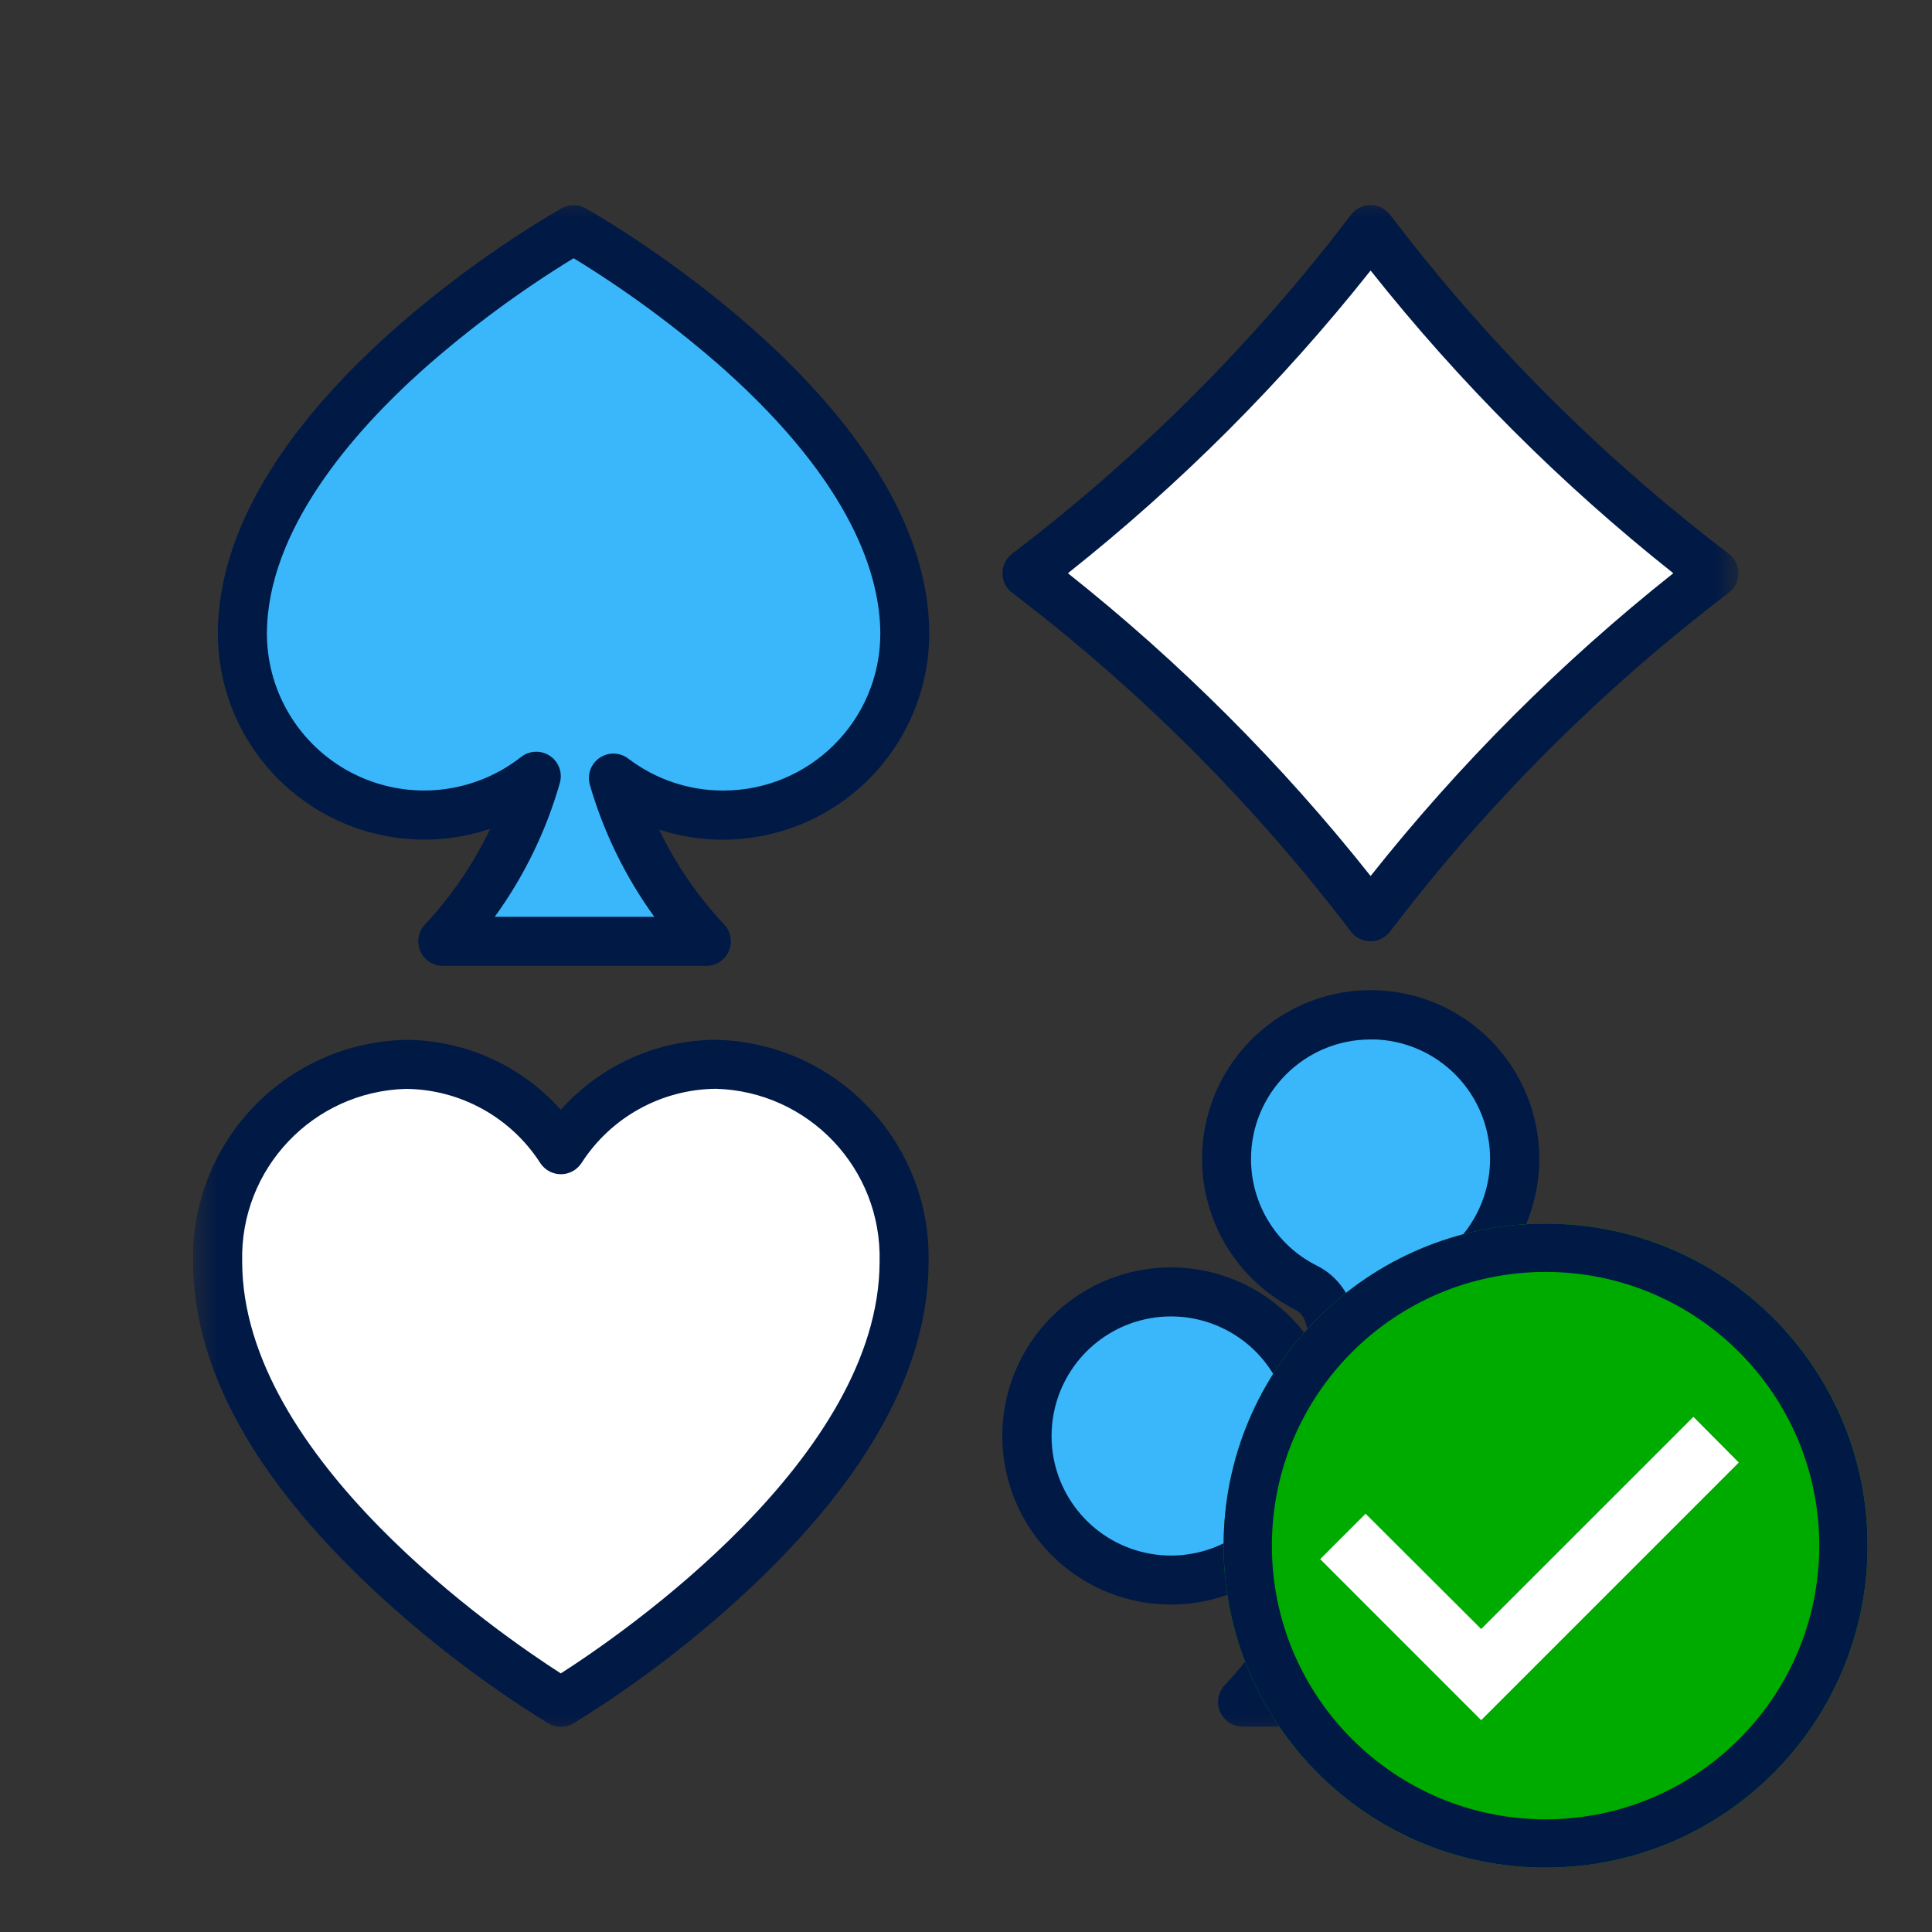
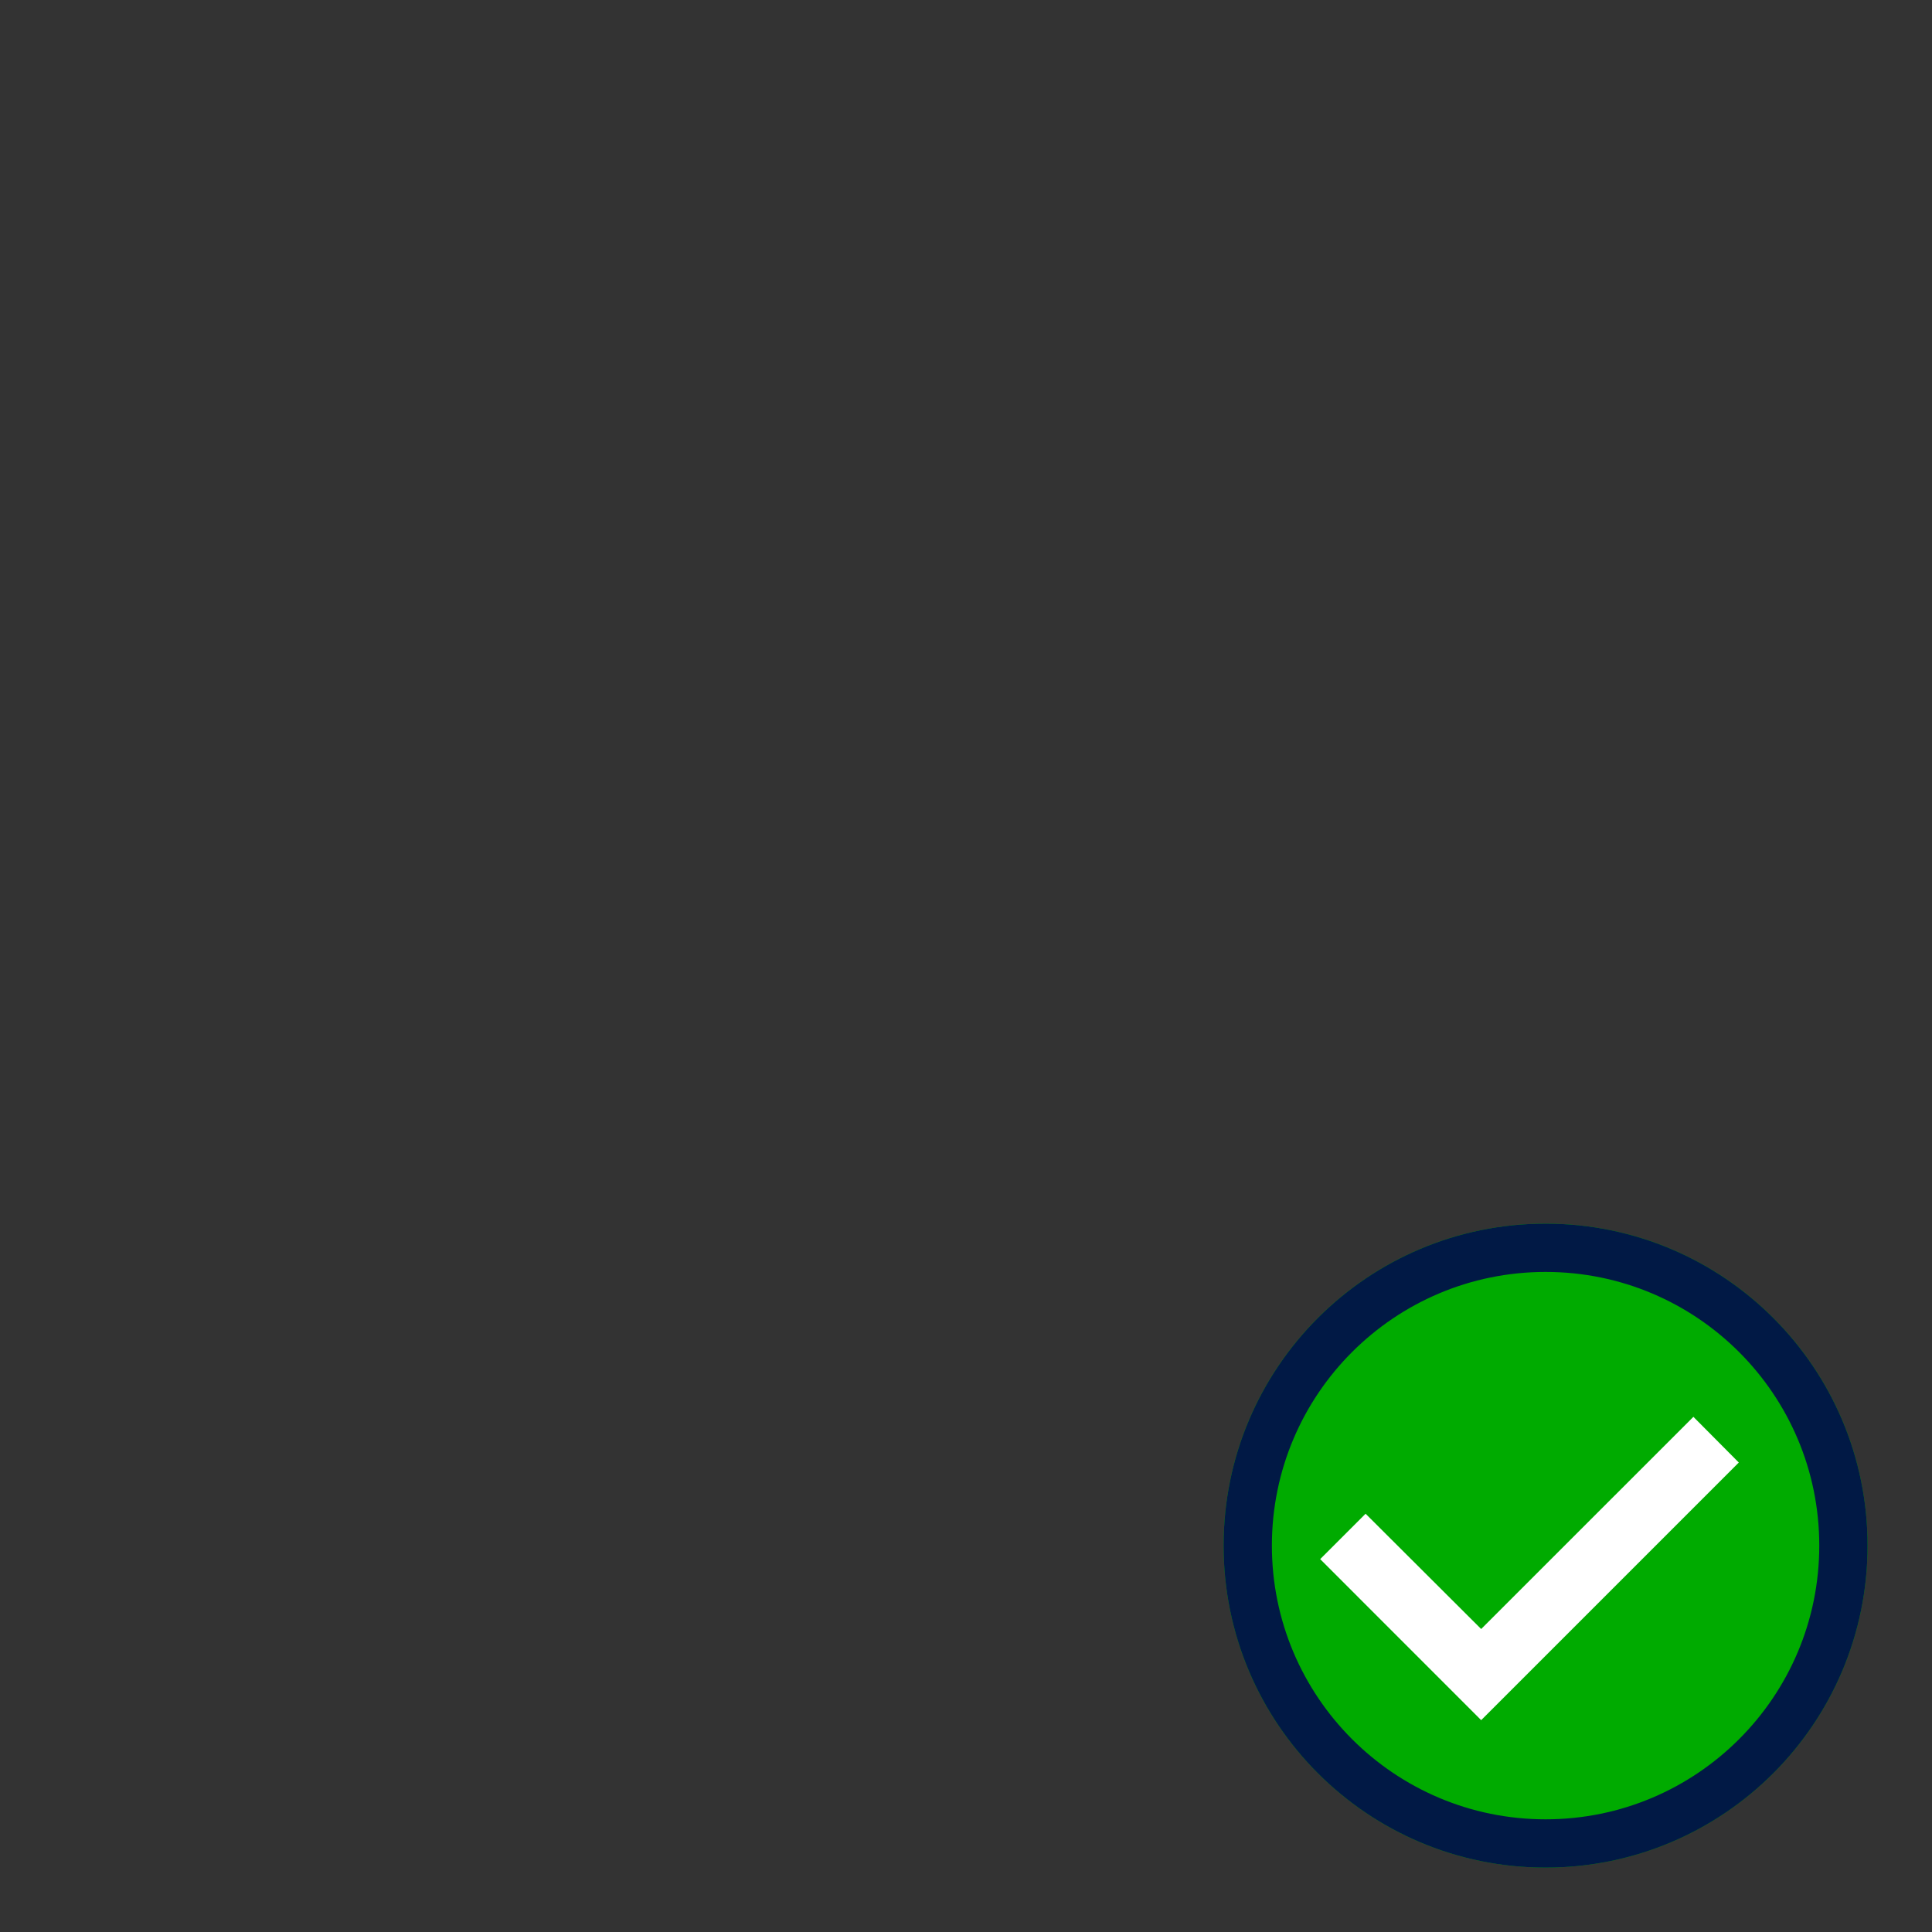
<svg xmlns="http://www.w3.org/2000/svg" width="40" height="40" viewBox="0 0 40 40" fill="none">
  <rect x="0" y="0" width="40" height="40" fill="#333333" stroke="none" />
  <mask id="mask0" style="mask-type:alpha" maskUnits="userSpaceOnUse" x="4" y="4" width="32" height="32">
-     <path d="M36 4H4V36H36V4Z" fill="white" />
-   </mask>
+     </mask>
  <g mask="url(#mask0)">
    <path d="M11.002 16.157L9.104 17.052L6.755 16.531L5.177 14.443V11.599L6.755 8.984L9.104 6.685L11.962 4.694L15.131 7.143L17.695 9.754L18.841 12.617L18.435 14.444L17.244 16.155L15.802 16.747H13.803L12.732 16.155L13.502 18.05L14.634 19.588H9.104L10.412 17.814L11.002 16.157Z" fill="#3AB7FA" />
    <path d="M28.36 27.273C30.168 27.273 31.633 25.807 31.633 24C31.633 22.193 30.168 20.727 28.36 20.727C26.553 20.727 25.088 22.193 25.088 24C25.088 25.807 26.553 27.273 28.36 27.273Z" fill="#3AB7FA" />
    <path d="M24.362 33.091C25.969 33.091 27.271 31.626 27.271 29.819C27.271 28.012 25.969 26.546 24.362 26.546C22.756 26.546 21.453 28.012 21.453 29.819C21.453 31.626 22.756 33.091 24.362 33.091Z" fill="#3AB7FA" />
-     <path d="M32.362 33.091C33.969 33.091 35.271 31.626 35.271 29.819C35.271 28.012 33.969 26.546 32.362 26.546C30.756 26.546 29.453 28.012 29.453 29.819C29.453 31.626 30.756 33.091 32.362 33.091Z" fill="#3AB7FA" />
-     <path d="M27.394 26.994H29.298L28.976 28.912L30.788 28.786C30.723 29.63 30.612 30.471 30.457 31.303C30.37 31.269 28.976 31.065 28.976 31.065L29.44 33.181L30.791 35.193H25.75L27.264 33.181L27.901 30.64L26.23 30.763L26.614 28.126L27.903 28.791L27.394 26.994Z" fill="#3AB7FA" />
    <path fill-rule="evenodd" clip-rule="evenodd" d="M32.711 26.247C31.468 26.175 30.28 26.771 29.595 27.811C29.636 27.657 29.681 27.504 29.732 27.352C29.771 27.244 29.851 27.156 29.954 27.107C31.396 26.377 32.149 24.753 31.774 23.182C31.399 21.61 29.995 20.5 28.378 20.5C26.762 20.5 25.358 21.61 24.983 23.182C24.608 24.753 25.361 26.377 26.803 27.107C26.904 27.156 26.982 27.243 27.02 27.349C27.071 27.501 27.117 27.655 27.158 27.81C26.31 26.523 24.717 25.944 23.241 26.387C21.764 26.829 20.752 28.188 20.752 29.73C20.752 31.272 21.764 32.631 23.241 33.074C24.717 33.516 26.31 32.937 27.158 31.65C26.836 32.862 26.218 33.975 25.359 34.889C25.219 35.036 25.179 35.253 25.26 35.44C25.34 35.628 25.524 35.749 25.728 35.749H31.022C31.226 35.749 31.41 35.628 31.49 35.44C31.57 35.253 31.531 35.036 31.39 34.889C30.531 33.975 29.912 32.862 29.59 31.65C30.452 32.96 32.083 33.534 33.576 33.053C35.069 32.572 36.057 31.154 35.992 29.587C35.906 27.802 34.494 26.365 32.711 26.247ZM25.901 23.996C25.901 22.629 27.009 21.521 28.376 21.521C28.41 21.521 28.445 21.521 28.48 21.521C29.604 21.567 30.555 22.367 30.794 23.467C31.033 24.567 30.498 25.69 29.494 26.198C29.152 26.369 28.891 26.668 28.769 27.03C28.574 27.612 28.442 28.214 28.376 28.824C28.31 28.213 28.178 27.61 27.983 27.027C27.861 26.667 27.601 26.37 27.261 26.202C26.426 25.784 25.9 24.929 25.901 23.996ZM29.947 34.731H26.806C27.675 33.527 28.216 32.118 28.376 30.642C28.537 32.118 29.078 33.527 29.947 34.731ZM34.292 31.446C33.738 32.024 32.938 32.297 32.146 32.18C31.354 32.062 30.668 31.568 30.305 30.855C30.133 30.509 29.832 30.246 29.466 30.123C29.317 30.073 29.159 30.027 29.005 29.984C28.872 29.948 28.731 29.966 28.613 30.036C28.495 30.105 28.41 30.219 28.377 30.352C28.344 30.219 28.259 30.105 28.141 30.036C28.023 29.967 27.882 29.948 27.75 29.984C27.592 30.027 27.436 30.073 27.288 30.123C26.922 30.246 26.621 30.509 26.449 30.855C25.921 31.891 24.742 32.42 23.617 32.125C22.491 31.829 21.724 30.789 21.774 29.627C21.821 28.503 22.619 27.552 23.718 27.312C24.818 27.073 25.94 27.605 26.45 28.607C26.621 28.952 26.922 29.214 27.286 29.337C27.435 29.387 27.593 29.434 27.75 29.477C27.882 29.513 28.024 29.494 28.142 29.424C28.26 29.354 28.345 29.239 28.377 29.105C28.409 29.239 28.494 29.354 28.612 29.424C28.73 29.494 28.872 29.513 29.005 29.477C29.162 29.434 29.318 29.387 29.468 29.337C29.833 29.214 30.133 28.951 30.304 28.607C30.745 27.741 31.651 27.213 32.621 27.258C33.592 27.302 34.446 27.91 34.806 28.812C35.166 29.714 34.965 30.743 34.292 31.443V31.446Z" fill="#011945" />
    <path fill-rule="evenodd" clip-rule="evenodd" d="M11.612 35.193L5.961 30.642L4.51 26.546L5.178 23.52C6.306 22.597 6.929 22.136 7.045 22.136C7.162 22.136 7.957 22.066 9.431 21.928L11.614 23.684L13.85 22.136H16.21L17.983 23.52L18.843 26.402L17.839 29.473L13.691 33.923L11.612 35.193Z" fill="white" />
-     <path fill-rule="evenodd" clip-rule="evenodd" d="M14.822 21.528C13.594 21.533 12.427 22.06 11.611 22.977C10.796 22.061 9.629 21.534 8.402 21.529C5.92 21.585 3.951 23.637 3.998 26.119C3.998 28.307 5.247 30.591 7.712 32.899C8.831 33.945 10.051 34.877 11.354 35.682C11.513 35.777 11.711 35.777 11.871 35.682C13.174 34.877 14.394 33.945 15.513 32.899C17.977 30.591 19.225 28.307 19.225 26.119C19.272 23.637 17.303 21.584 14.822 21.528ZM11.611 34.646C10.362 33.845 5.014 30.179 5.014 26.119C4.966 24.197 6.482 22.599 8.403 22.544C9.532 22.554 10.579 23.133 11.188 24.083C11.282 24.225 11.442 24.311 11.613 24.311C11.783 24.311 11.943 24.225 12.037 24.083C12.646 23.132 13.693 22.553 14.822 22.542C16.743 22.597 18.259 24.195 18.211 26.117C18.211 30.179 12.863 33.845 11.611 34.646Z" fill="#011945" />
+     <path fill-rule="evenodd" clip-rule="evenodd" d="M14.822 21.528C13.594 21.533 12.427 22.06 11.611 22.977C10.796 22.061 9.629 21.534 8.402 21.529C5.92 21.585 3.951 23.637 3.998 26.119C3.998 28.307 5.247 30.591 7.712 32.899C8.831 33.945 10.051 34.877 11.354 35.682C11.513 35.777 11.711 35.777 11.871 35.682C13.174 34.877 14.394 33.945 15.513 32.899C17.977 30.591 19.225 28.307 19.225 26.119C19.272 23.637 17.303 21.584 14.822 21.528ZC10.362 33.845 5.014 30.179 5.014 26.119C4.966 24.197 6.482 22.599 8.403 22.544C9.532 22.554 10.579 23.133 11.188 24.083C11.282 24.225 11.442 24.311 11.613 24.311C11.783 24.311 11.943 24.225 12.037 24.083C12.646 23.132 13.693 22.553 14.822 22.542C16.743 22.597 18.259 24.195 18.211 26.117C18.211 30.179 12.863 33.845 11.611 34.646Z" fill="#011945" />
    <path fill-rule="evenodd" clip-rule="evenodd" d="M28.362 18.6L21.453 11.869L28.27 4.935L35.271 11.768L28.362 18.6Z" fill="white" />
    <path fill-rule="evenodd" clip-rule="evenodd" d="M20.964 12.279C23.601 14.287 25.956 16.641 27.963 19.279C28.059 19.41 28.211 19.488 28.374 19.488C28.536 19.488 28.689 19.41 28.785 19.279C30.792 16.641 33.147 14.287 35.784 12.279C35.915 12.183 35.993 12.031 35.993 11.868C35.993 11.706 35.915 11.553 35.784 11.458C33.148 9.45 30.794 7.095 28.788 4.457C28.692 4.324 28.539 4.246 28.375 4.246C28.212 4.246 28.058 4.324 27.963 4.457C25.956 7.095 23.601 9.449 20.964 11.457C20.832 11.553 20.755 11.705 20.755 11.868C20.755 12.03 20.832 12.183 20.964 12.278V12.279ZM28.377 5.601C30.219 7.923 32.322 10.026 34.644 11.868C32.322 13.711 30.219 15.814 28.377 18.137C26.535 15.814 24.432 13.711 22.11 11.868C24.432 10.026 26.535 7.923 28.377 5.601Z" fill="#011945" />
    <path fill-rule="evenodd" clip-rule="evenodd" d="M12.124 4.313C11.97 4.226 11.781 4.226 11.626 4.313C11.336 4.476 4.51 8.369 4.51 13.129C4.517 14.502 5.183 15.787 6.299 16.585C7.416 17.384 8.848 17.597 10.149 17.16C9.803 17.886 9.348 18.554 8.798 19.141C8.66 19.288 8.622 19.504 8.702 19.69C8.782 19.876 8.964 19.996 9.167 19.997H14.624C14.827 19.996 15.01 19.876 15.09 19.69C15.17 19.504 15.132 19.288 14.993 19.141C14.447 18.558 13.992 17.896 13.646 17.176C14.944 17.597 16.365 17.373 17.47 16.574C18.576 15.774 19.233 14.495 19.239 13.131C19.242 8.369 12.415 4.476 12.124 4.313ZM14.973 16.367C14.263 16.369 13.572 16.136 13.008 15.706C12.834 15.573 12.594 15.567 12.413 15.691C12.232 15.815 12.152 16.041 12.213 16.252C12.497 17.231 12.948 18.154 13.546 18.981H10.244C10.851 18.143 11.307 17.206 11.591 16.211C11.651 15.999 11.569 15.773 11.386 15.65C11.203 15.527 10.961 15.536 10.788 15.673C9.811 16.439 8.482 16.583 7.364 16.042C6.245 15.501 5.532 14.371 5.526 13.129C5.526 10.989 7.29 8.962 8.771 7.64C9.737 6.786 10.776 6.019 11.876 5.346C12.975 6.018 14.014 6.785 14.98 7.637C17.662 10.032 18.226 11.945 18.226 13.127C18.221 14.919 16.765 16.369 14.973 16.367Z" fill="#011945" />
  </g>
  <path d="M38.666 32C38.666 35.682 35.682 38.667 32 38.667C28.318 38.667 25.333 35.682 25.333 32C25.333 28.318 28.318 25.334 32 25.334C35.682 25.334 38.666 28.318 38.666 32Z" fill="#00AB00" />
  <path fill-rule="evenodd" clip-rule="evenodd" d="M32 37.667C35.129 37.667 37.666 35.13 37.666 32C37.666 28.87 35.129 26.334 32 26.334C28.87 26.334 26.333 28.87 26.333 32C26.333 35.13 28.87 37.667 32 37.667ZM32 38.667C35.682 38.667 38.666 35.682 38.666 32C38.666 28.318 35.682 25.334 32 25.334C28.318 25.334 25.333 28.318 25.333 32C25.333 35.682 28.318 38.667 32 38.667Z" fill="#011945" />
  <path d="M35.06 29.334L30.666 33.727L28.273 31.34L27.333 32.28L30.666 35.614L36 30.28L35.06 29.334Z" fill="white" />
</svg>